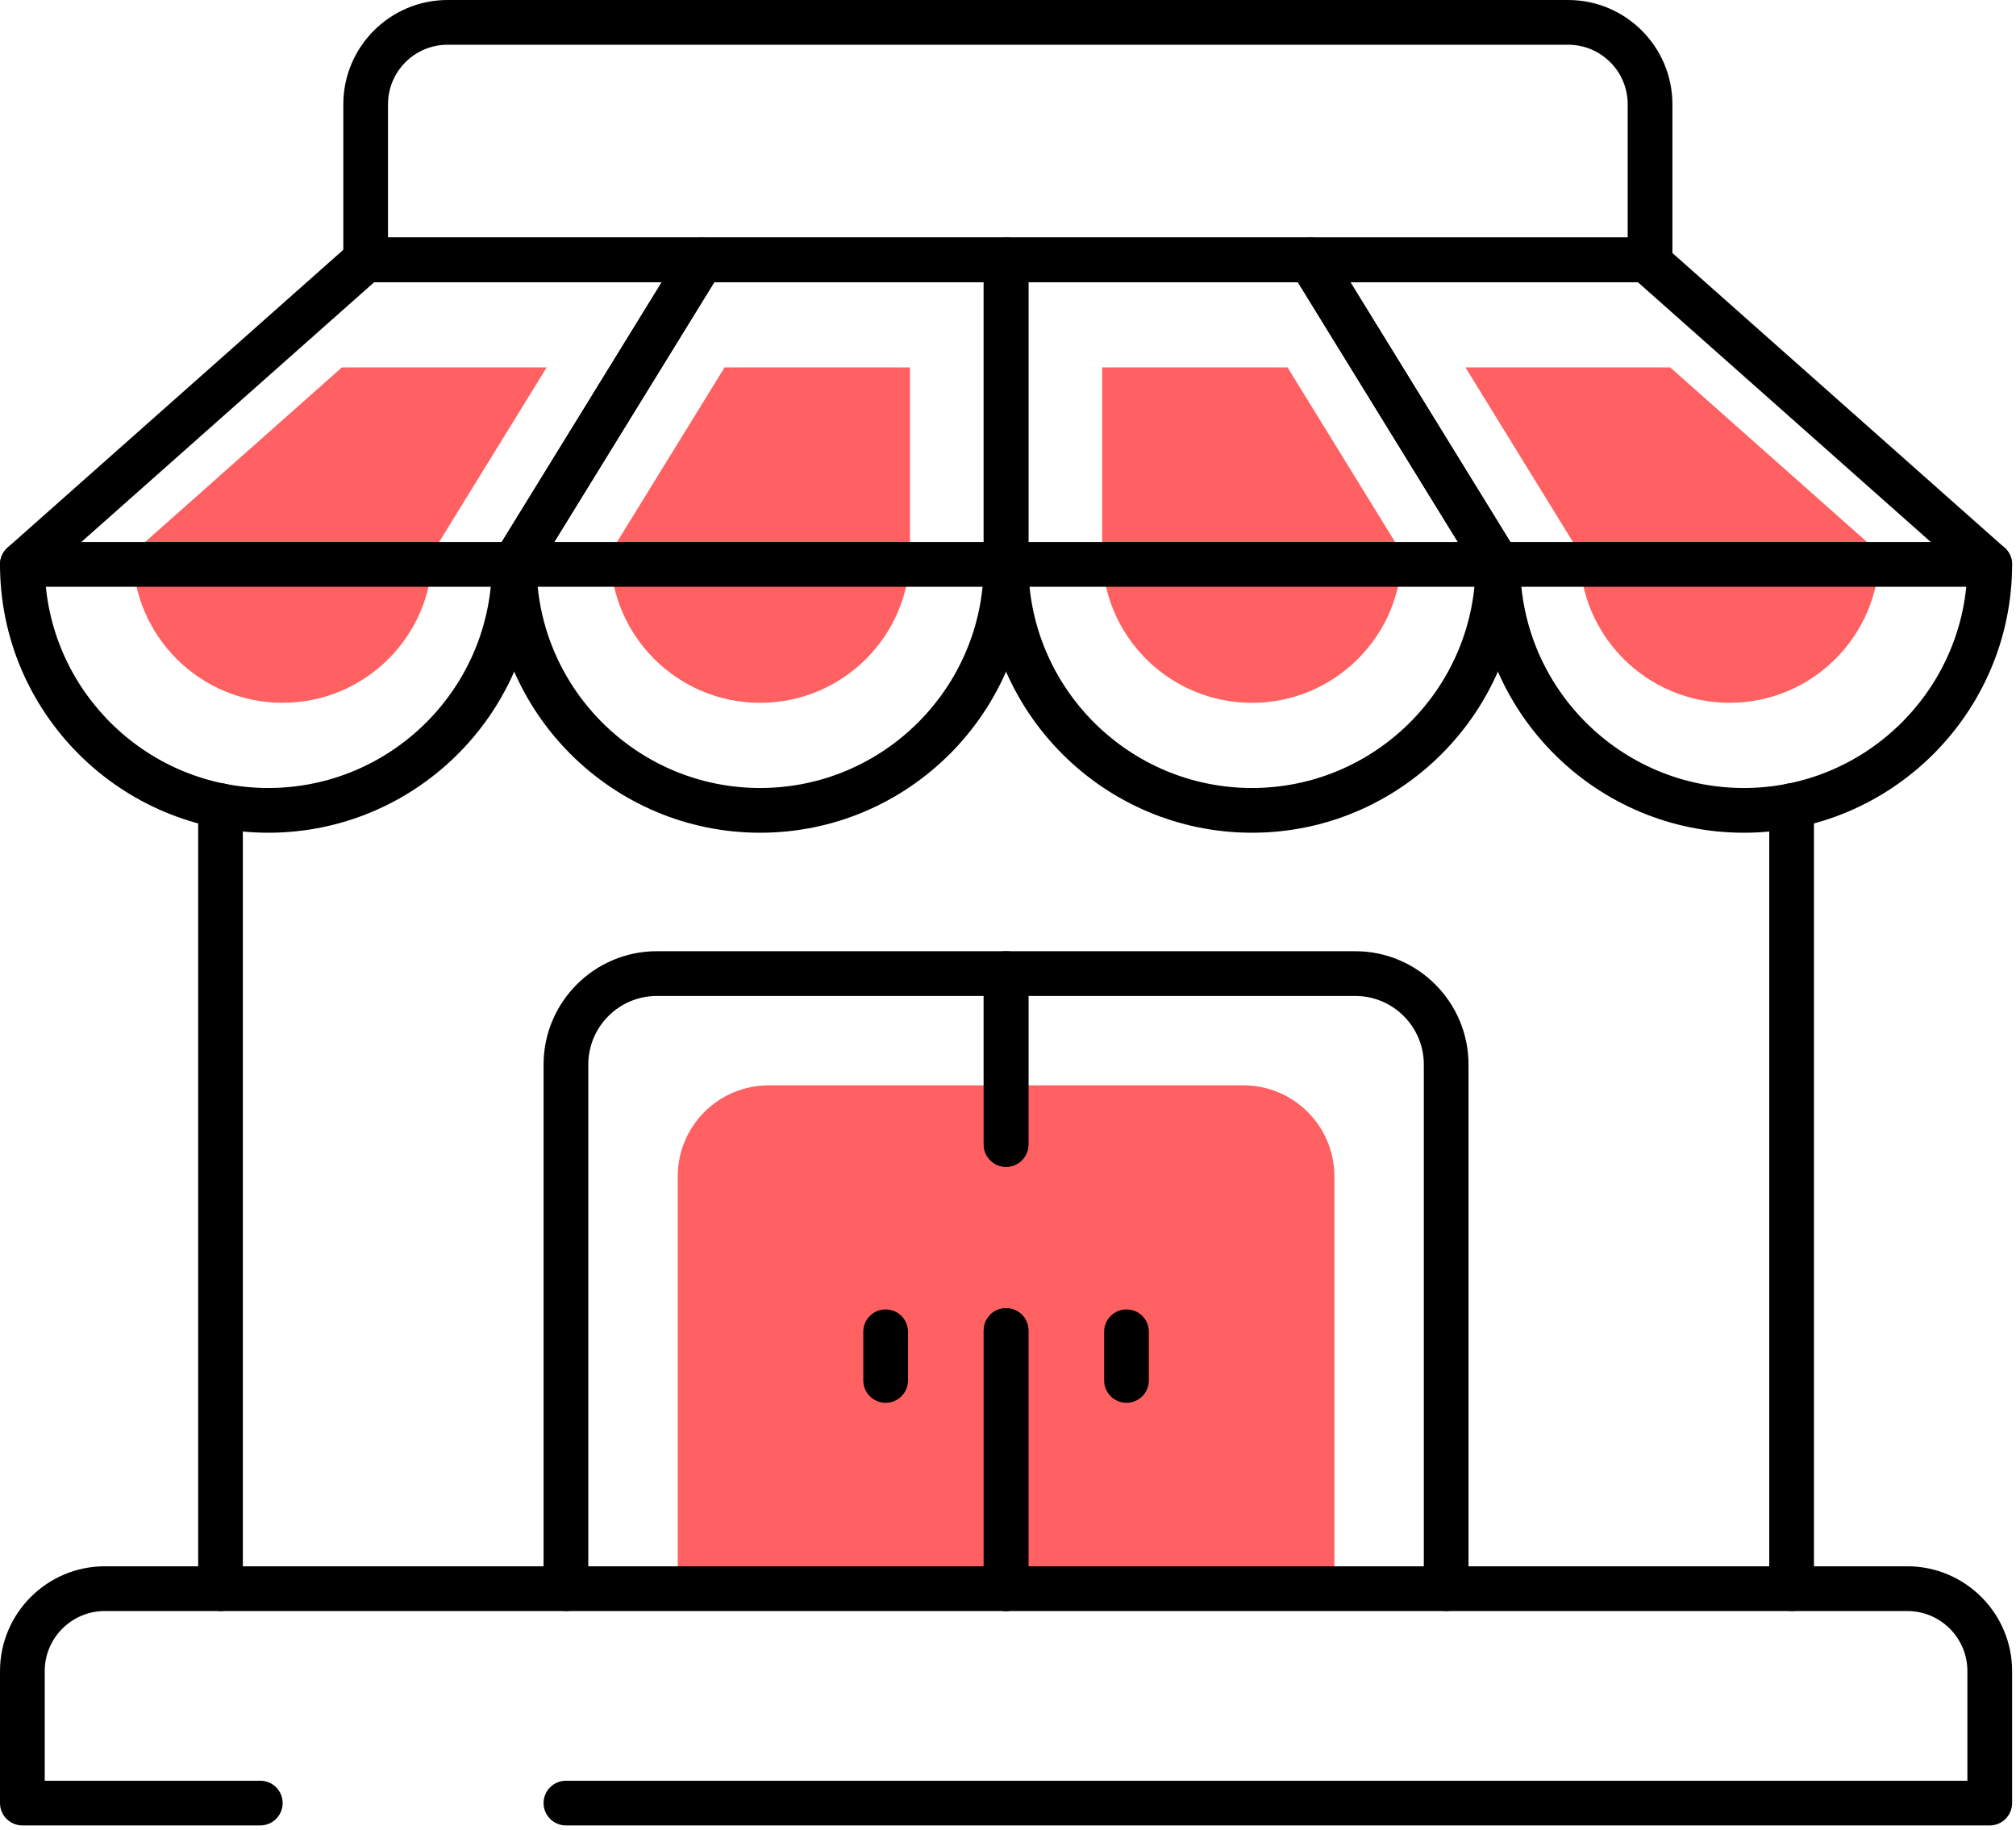
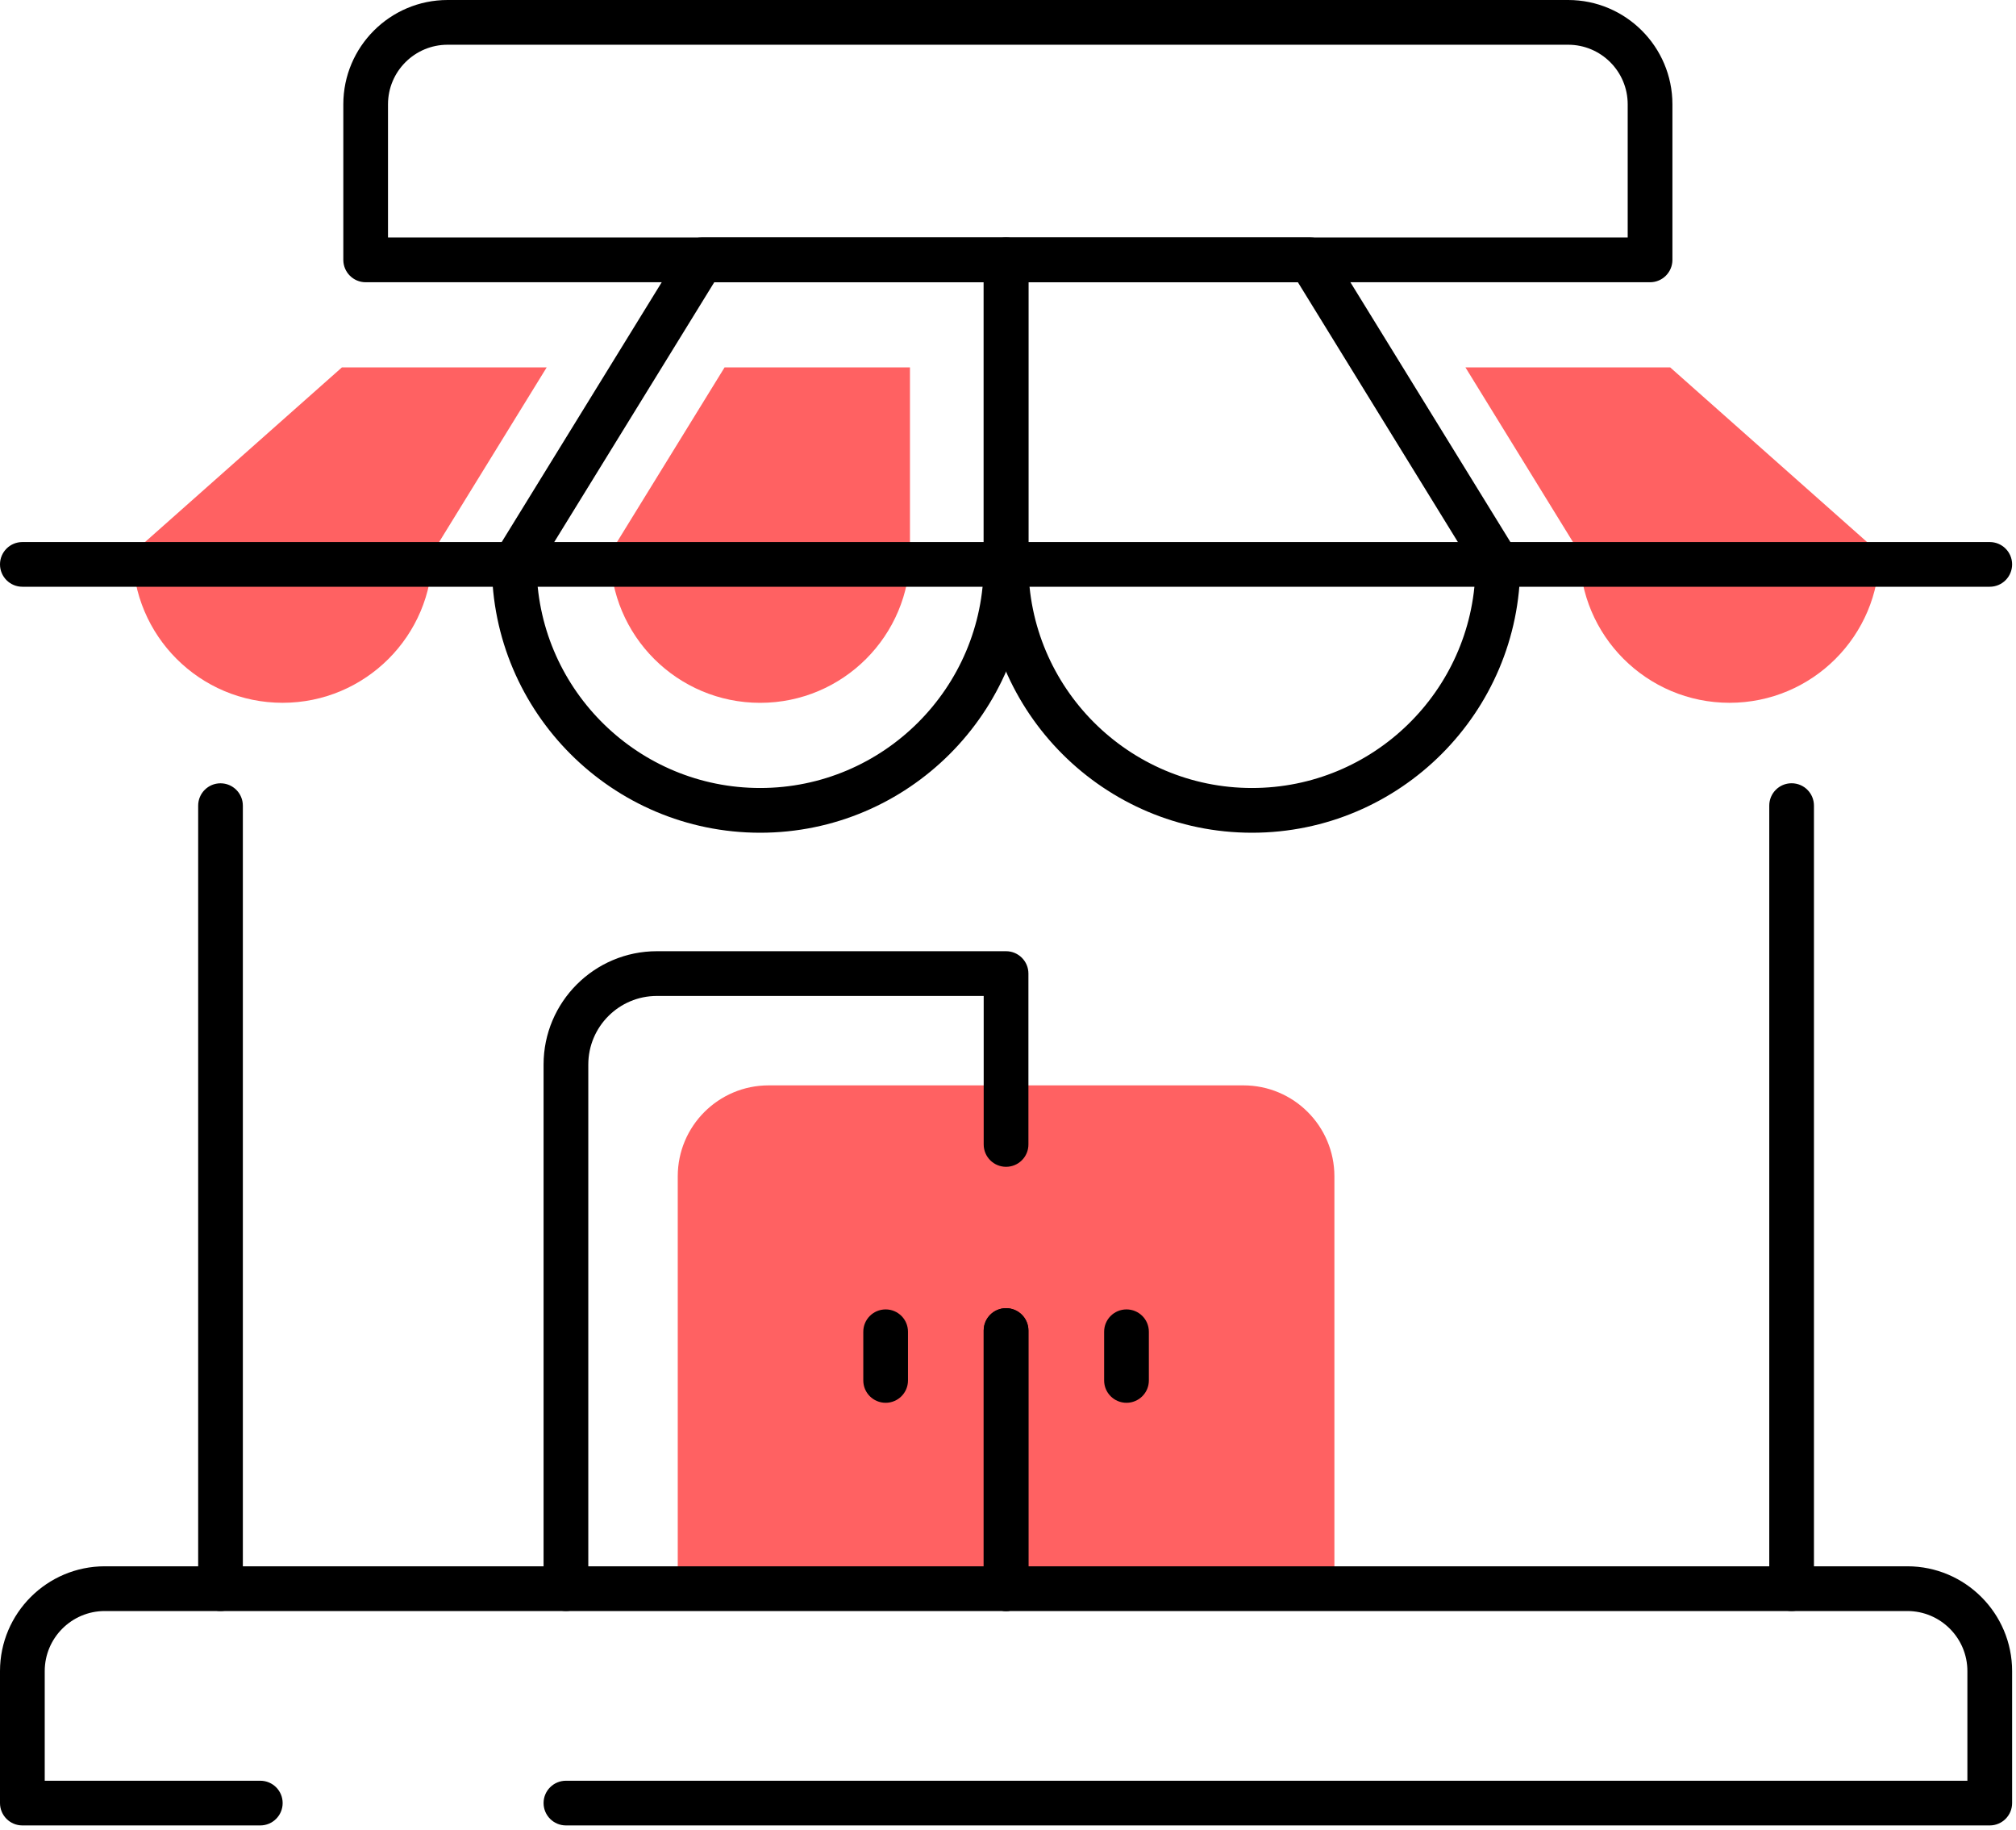
<svg xmlns="http://www.w3.org/2000/svg" width="54" height="49" viewBox="0 0 54 49" fill="none">
  <path d="M33.306 29.068H23.954H20.589C19.244 29.068 18.154 30.159 18.154 31.504V32.225V42.547H35.743V32.225V31.504C35.742 30.159 34.652 29.068 33.306 29.068Z" fill="#FF6162" />
  <path d="M50.34 14.809C50.34 17.025 48.543 18.822 46.327 18.822C44.111 18.822 42.313 17.025 42.313 14.809L39.253 9.84H44.738L50.34 14.809Z" fill="#FF6162" />
  <path d="M19.408 9.84L16.347 14.809C16.347 17.026 18.144 18.823 20.361 18.823C22.577 18.823 24.374 17.026 24.374 14.809V9.84H19.408Z" fill="#FF6162" />
-   <path d="M34.488 9.84L37.549 14.809C37.549 17.026 35.751 18.823 33.535 18.823C31.319 18.823 29.522 17.026 29.522 14.809V9.84H34.488Z" fill="#FF6162" />
  <path d="M3.555 14.809C3.555 17.025 5.352 18.822 7.569 18.822C9.785 18.822 11.582 17.025 11.582 14.809L14.643 9.84H9.158L3.555 14.809Z" fill="#FF6162" />
  <path d="M5.906 43.146C5.576 43.146 5.308 42.878 5.308 42.547V21.577C5.308 21.246 5.576 20.978 5.906 20.978C6.237 20.978 6.505 21.246 6.505 21.577V42.547C6.505 42.878 6.238 43.146 5.906 43.146Z" fill="black" />
  <path d="M47.989 43.146C47.658 43.146 47.391 42.878 47.391 42.547V21.576C47.391 21.245 47.658 20.977 47.989 20.977C48.321 20.977 48.588 21.245 48.588 21.576V42.547C48.588 42.878 48.32 43.146 47.989 43.146Z" fill="black" />
  <path d="M53.297 48.888H15.159C14.829 48.888 14.56 48.62 14.56 48.289C14.56 47.958 14.829 47.691 15.159 47.691H52.698V44.755C52.698 43.868 51.977 43.146 51.089 43.146H2.807C1.919 43.146 1.198 43.868 1.198 44.755V47.691H6.972C7.303 47.691 7.571 47.958 7.571 48.289C7.571 48.62 7.303 48.888 6.972 48.888H0.599C0.268 48.888 0 48.62 0 48.289V44.755C0 43.208 1.259 41.948 2.807 41.948H51.09C52.637 41.948 53.896 43.208 53.896 44.755V48.289C53.896 48.62 53.628 48.888 53.297 48.888Z" fill="black" />
  <path d="M33.535 22.302C29.573 22.302 26.349 19.078 26.349 15.115V6.96C26.349 6.629 26.617 6.361 26.948 6.361H35.099C35.306 6.361 35.499 6.469 35.609 6.646L40.633 14.802C40.69 14.896 40.721 15.005 40.721 15.115C40.721 19.078 37.498 22.302 33.535 22.302ZM27.547 7.559V15.115C27.547 18.417 30.233 21.104 33.535 21.104C36.782 21.104 39.433 18.507 39.521 15.281L34.765 7.559H27.547Z" fill="black" />
-   <path d="M46.71 22.302C42.805 22.302 39.617 19.171 39.526 15.288L34.589 7.274C34.476 7.089 34.471 6.857 34.577 6.668C34.682 6.479 34.883 6.362 35.099 6.362H44.102C44.248 6.362 44.389 6.415 44.499 6.512L53.694 14.668C53.823 14.781 53.896 14.944 53.896 15.115C53.896 19.078 50.672 22.302 46.71 22.302ZM36.171 7.559L40.632 14.801C40.69 14.896 40.721 15.005 40.721 15.115C40.721 18.417 43.408 21.104 46.71 21.104C49.923 21.104 52.554 18.559 52.692 15.38L43.873 7.559H36.171Z" fill="black" />
  <path d="M20.361 22.302C16.398 22.302 13.175 19.078 13.175 15.115C13.175 15.005 13.205 14.896 13.263 14.802L18.287 6.646C18.396 6.469 18.589 6.361 18.797 6.361H26.948C27.278 6.361 27.547 6.629 27.547 6.96V15.115C27.547 19.078 24.323 22.302 20.361 22.302ZM14.375 15.281C14.463 18.507 17.114 21.104 20.361 21.104C23.663 21.104 26.349 18.417 26.349 15.115V7.559H19.132L14.375 15.281Z" fill="black" />
-   <path d="M7.186 22.302C3.224 22.302 0 19.078 0 15.115C0 14.944 0.074 14.781 0.201 14.667L9.397 6.512C9.507 6.414 9.648 6.361 9.795 6.361H18.797C19.014 6.361 19.214 6.478 19.32 6.668C19.426 6.857 19.42 7.089 19.307 7.274L14.37 15.288C14.278 19.171 11.091 22.302 7.186 22.302ZM1.204 15.38C1.342 18.559 3.973 21.104 7.186 21.104C10.488 21.104 13.175 18.417 13.175 15.115C13.175 15.005 13.205 14.896 13.263 14.802L17.724 7.559H10.022L1.204 15.38Z" fill="black" />
  <path d="M53.297 15.714H0.599C0.268 15.714 0 15.446 0 15.115C0 14.785 0.268 14.517 0.599 14.517H53.297C53.628 14.517 53.896 14.785 53.896 15.115C53.896 15.446 53.628 15.714 53.297 15.714Z" fill="black" />
  <path d="M44.198 7.559H9.795C9.464 7.559 9.196 7.29 9.196 6.96V2.793C9.196 1.253 10.449 0 11.989 0H42.004C43.544 0 44.797 1.253 44.797 2.793V6.96C44.797 7.29 44.529 7.559 44.198 7.559ZM10.393 6.361H43.599V2.793C43.599 1.913 42.884 1.198 42.004 1.198H11.989C11.109 1.198 10.393 1.913 10.393 2.793V6.361Z" fill="black" />
-   <path d="M38.737 43.146C38.406 43.146 38.138 42.878 38.138 42.547V28.51C38.138 27.497 37.314 26.673 36.301 26.673H27.547V30.651C27.547 30.982 27.278 31.249 26.948 31.249C26.617 31.249 26.349 30.982 26.349 30.651V26.074C26.349 25.743 26.617 25.475 26.948 25.475H36.301C37.974 25.475 39.335 26.837 39.335 28.51V42.547C39.336 42.878 39.067 43.146 38.737 43.146Z" fill="black" />
  <path d="M26.948 43.146C26.617 43.146 26.349 42.878 26.349 42.547V35.634C26.349 35.303 26.617 35.035 26.948 35.035C27.278 35.035 27.547 35.303 27.547 35.634V42.547C27.547 42.878 27.278 43.146 26.948 43.146Z" fill="black" />
  <path d="M30.174 37.569C29.843 37.569 29.575 37.302 29.575 36.971V35.666C29.575 35.335 29.843 35.068 30.174 35.068C30.505 35.068 30.773 35.335 30.773 35.666V36.971C30.773 37.302 30.504 37.569 30.174 37.569Z" fill="black" />
  <path d="M15.159 43.146C14.829 43.146 14.56 42.878 14.56 42.547V28.51C14.56 26.837 15.921 25.475 17.595 25.475H26.948C27.278 25.475 27.547 25.743 27.547 26.074V30.651C27.547 30.982 27.278 31.249 26.948 31.249C26.617 31.249 26.349 30.982 26.349 30.651V26.673H17.595C16.582 26.673 15.758 27.497 15.758 28.51V42.547C15.758 42.878 15.49 43.146 15.159 43.146Z" fill="black" />
  <path d="M26.948 43.146C26.617 43.146 26.349 42.878 26.349 42.547V35.634C26.349 35.303 26.617 35.035 26.948 35.035C27.278 35.035 27.547 35.303 27.547 35.634V42.547C27.547 42.878 27.278 43.146 26.948 43.146Z" fill="black" />
  <path d="M23.723 37.569C23.392 37.569 23.124 37.302 23.124 36.971V35.666C23.124 35.335 23.392 35.068 23.723 35.068C24.053 35.068 24.321 35.335 24.321 35.666V36.971C24.321 37.302 24.053 37.569 23.723 37.569Z" fill="black" />
</svg>